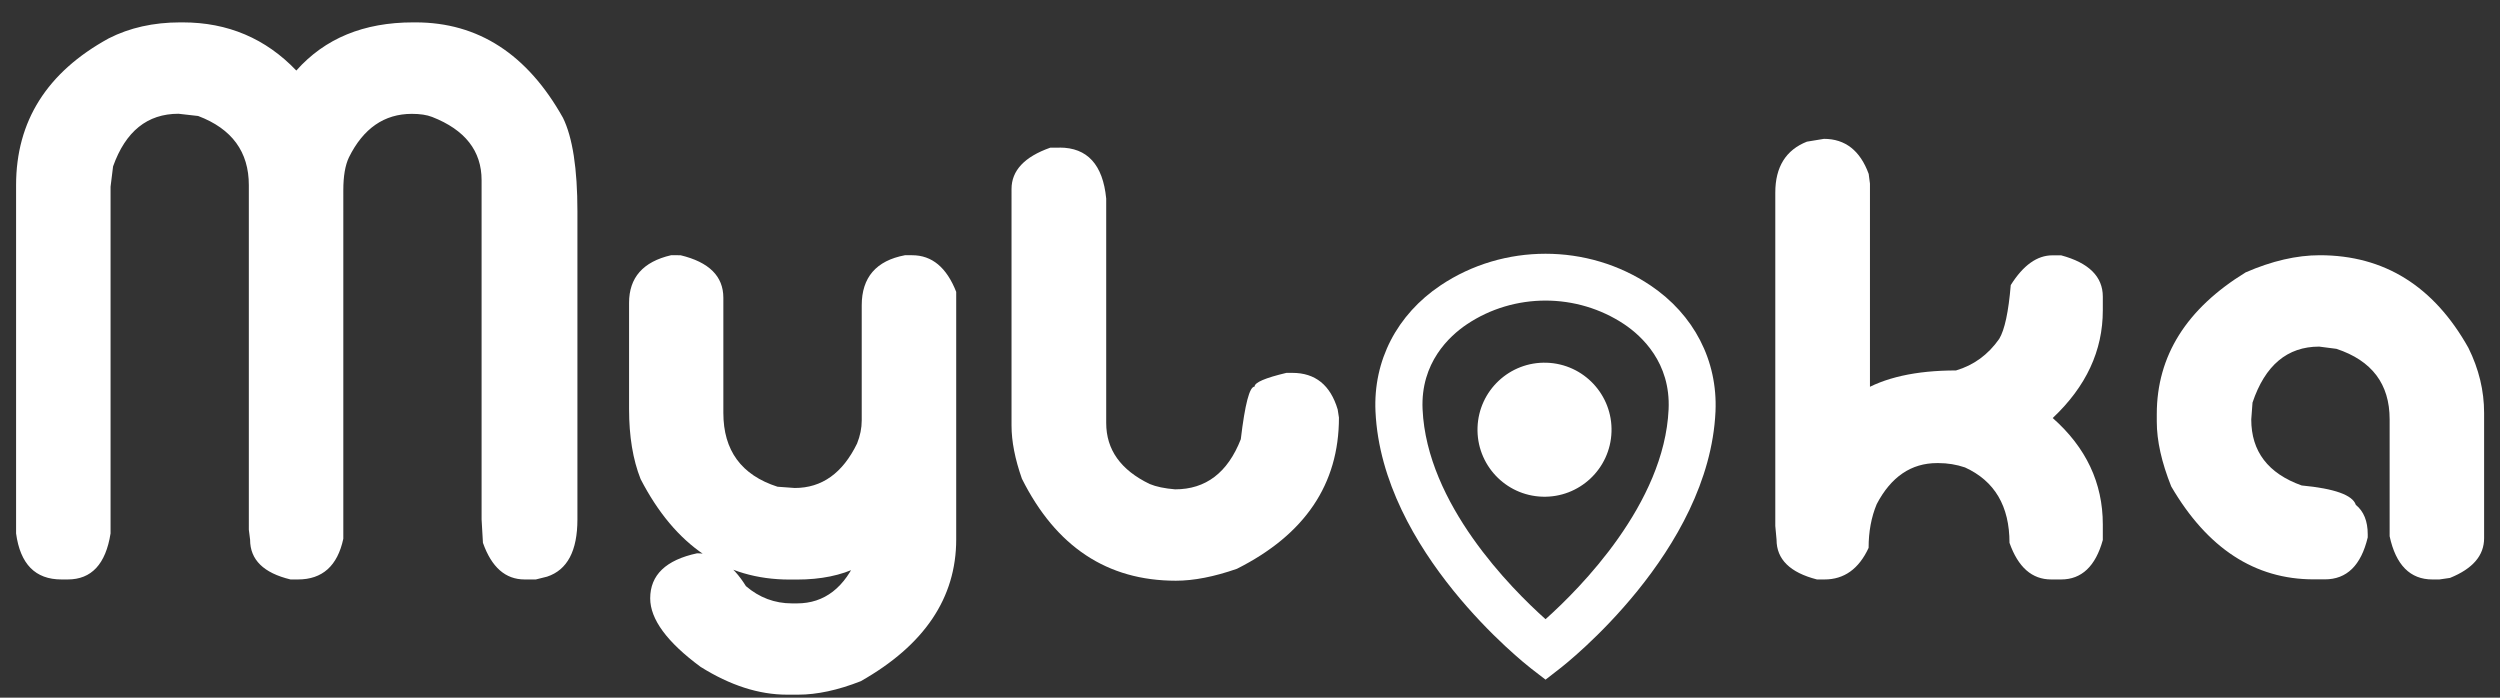
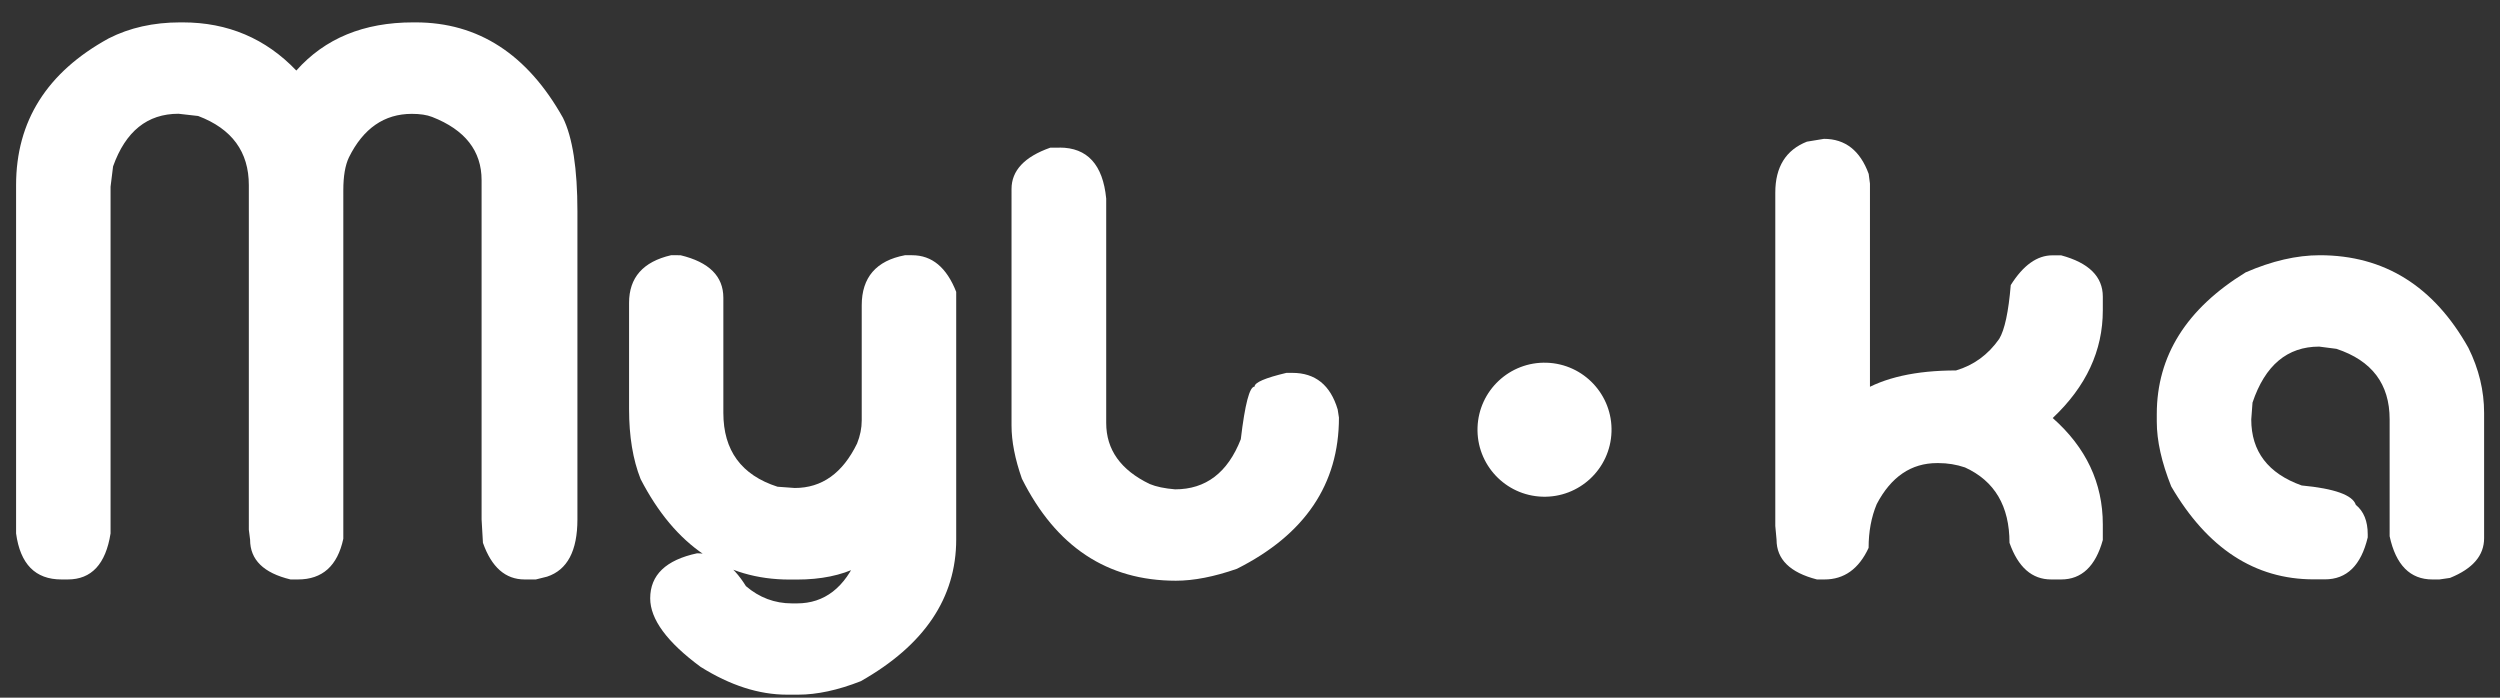
<svg xmlns="http://www.w3.org/2000/svg" version="1.1" id="Layer_1" x="0px" y="0px" viewBox="25 9 258 72" style="enable-background:new 0 0 308 92;" xml:space="preserve">
  <rect x="25" y="9" width="258" height="72" fill="#333333" stroke="none" />
  <style type="text/css">
	.st0{display:none;fill:#08205C;}
	.st1{fill:#FFFFFF;}
	.st2{fill:#08205C;}
</style>
  <rect x="-52.23" y="-161.78" class="st0" width="425.41" height="269.26" />
  <g>
    <g>
      <g>
        <path class="st1" d="M43.6,11.31h0.26c4.65,0,8.56,1.66,11.72,4.97c2.95-3.32,6.96-4.97,12.05-4.97h0.26     c6.46,0,11.53,3.28,15.21,9.85c0.99,2.02,1.49,5.24,1.49,9.66V62.6c0,3.25-1.04,5.22-3.13,5.91l-1.16,0.29h-1.16     c-1.98,0-3.41-1.26-4.3-3.78L74.7,62.6V27.59c0-3.01-1.7-5.19-5.1-6.52c-0.56-0.22-1.26-0.32-2.1-0.32     c-2.84,0-5.01,1.5-6.49,4.49c-0.39,0.82-0.58,1.95-0.58,3.39V64.6c-0.6,2.8-2.16,4.2-4.68,4.2h-0.77     c-2.78-0.67-4.17-2.03-4.17-4.1l-0.13-1.03V28.11c0-3.44-1.74-5.82-5.23-7.14l-2.03-0.23c-3.21,0-5.46,1.81-6.75,5.43l-0.26,2.1     v35.78c-0.5,3.17-1.97,4.75-4.42,4.75h-0.65c-2.69,0-4.25-1.58-4.68-4.75V28.11c0-6.61,3.19-11.66,9.56-15.15     C38.38,11.86,40.84,11.31,43.6,11.31z" />
      </g>
    </g>
    <g>
      <g>
        <path class="st1" d="M95.23,35.34c2.95,0.71,4.42,2.17,4.42,4.39v11.88c0,3.88,1.86,6.42,5.59,7.62l1.78,0.13     c2.8,0,4.94-1.53,6.43-4.59c0.32-0.8,0.48-1.59,0.48-2.39V40.51c0-2.88,1.49-4.61,4.46-5.17h0.74c2.05,0,3.56,1.26,4.55,3.78     v25.55c0,6.03-3.28,10.91-9.85,14.63c-2.37,0.93-4.52,1.39-6.46,1.39h-1.16c-2.89,0-5.86-0.96-8.91-2.87     c-3.47-2.56-5.2-4.92-5.2-7.07c0-2.41,1.62-3.96,4.84-4.65c1.96,0,3.64,1.13,5.04,3.39c1.38,1.18,2.96,1.78,4.75,1.78h0.52     c2.84,0,4.94-1.63,6.3-4.88v1.13c-1.74,0.86-3.84,1.29-6.3,1.29h-0.77c-6.68,0-11.8-3.46-15.37-10.37     c-0.8-2.02-1.19-4.42-1.19-7.2V40.25c0-2.6,1.44-4.24,4.33-4.91H95.23z" />
      </g>
    </g>
    <g>
      <g>
        <path class="st1" d="M134.35,24.23c2.86,0,4.47,1.76,4.81,5.26v23.16c0,2.76,1.5,4.86,4.49,6.3c0.67,0.28,1.54,0.46,2.62,0.55     c3.17,0,5.43-1.72,6.78-5.17c0.43-3.62,0.9-5.43,1.42-5.43c0-0.43,1.1-0.9,3.29-1.42h0.61c2.37,0,3.93,1.26,4.68,3.78l0.13,0.84     c0,6.87-3.51,12.07-10.53,15.6c-2.35,0.82-4.45,1.23-6.3,1.23c-7.08,0-12.38-3.51-15.89-10.53c-0.71-2.02-1.07-3.85-1.07-5.49     V28.5c0-1.89,1.33-3.32,4-4.26H134.35z" />
      </g>
    </g>
    <g>
      <g>
        <path class="st1" d="M213.23,23.33c2.2,0,3.74,1.21,4.62,3.62l0.13,1v21.48h-0.94c2.39-1.46,5.66-2.2,9.82-2.2     c1.83-0.54,3.32-1.63,4.46-3.26c0.56-0.93,0.96-2.78,1.19-5.55c1.29-2.05,2.72-3.07,4.3-3.07h0.9c2.86,0.77,4.3,2.2,4.3,4.26     v1.42c0,4.16-1.72,7.86-5.17,11.11c3.44,3.04,5.17,6.7,5.17,10.98v1.61c-0.75,2.71-2.19,4.07-4.3,4.07h-1.03     c-1.98,0-3.41-1.26-4.3-3.78c0-3.79-1.53-6.38-4.59-7.78c-0.88-0.3-1.8-0.45-2.75-0.45h-0.13c-2.67,0-4.75,1.41-6.23,4.23     c-0.56,1.34-0.84,2.84-0.84,4.52c-1.01,2.18-2.53,3.26-4.55,3.26h-0.78c-2.78-0.71-4.17-2.08-4.17-4.1l-0.13-1.42v-34.4     c0-2.65,1.09-4.4,3.26-5.26L213.23,23.33z" />
      </g>
    </g>
    <g>
      <g>
        <path class="st1" d="M264.4,35.34c6.65,0,11.77,3.19,15.34,9.56c1.08,2.18,1.62,4.41,1.62,6.72v12.92c0,1.79-1.17,3.15-3.52,4.1     l-1.1,0.16h-0.71c-2.3,0-3.78-1.49-4.42-4.46V52.27c0-3.64-1.83-6.06-5.49-7.27l-1.78-0.23c-3.29,0-5.59,1.93-6.88,5.78     l-0.13,1.74c0,3.29,1.73,5.57,5.2,6.81c3.4,0.32,5.26,0.99,5.59,2c0.82,0.67,1.23,1.68,1.23,3.04v0.32     c-0.69,2.89-2.16,4.33-4.42,4.33h-1.16c-6.07,0-10.97-3.2-14.7-9.59c-0.99-2.48-1.49-4.7-1.49-6.69v-0.77     c0-6.01,3.06-10.88,9.17-14.63C259.46,35.93,262.01,35.34,264.4,35.34z" />
      </g>
    </g>
    <g>
      <g>
-         <path class="st1" d="M184.5,79.14l-1.49-1.15c-0.63-0.49-15.4-12.1-16.06-26.53c-0.24-5.25,2.21-9.99,6.72-13.01     c6.48-4.35,15.18-4.35,21.65,0c4.5,3.02,6.95,7.77,6.72,13.01l0,0c-0.65,14.43-15.43,26.05-16.06,26.53L184.5,79.14z      M184.5,40.02c-2.85,0-5.69,0.82-8.12,2.45c-1.8,1.21-4.79,3.96-4.57,8.77c0.44,9.76,9.14,18.49,12.69,21.66     c3.55-3.17,12.26-11.92,12.7-21.66l0,0c0.22-4.81-2.77-7.56-4.57-8.77C190.19,40.84,187.34,40.02,184.5,40.02z" />
-       </g>
+         </g>
    </g>
    <g>
      <g>
        <ellipse transform="matrix(0.033 -0.999 0.999 0.033 125.069 235.903)" class="st1" cx="184.5" cy="53.29" rx="6.92" ry="6.92" />
      </g>
    </g>
  </g>
</svg>